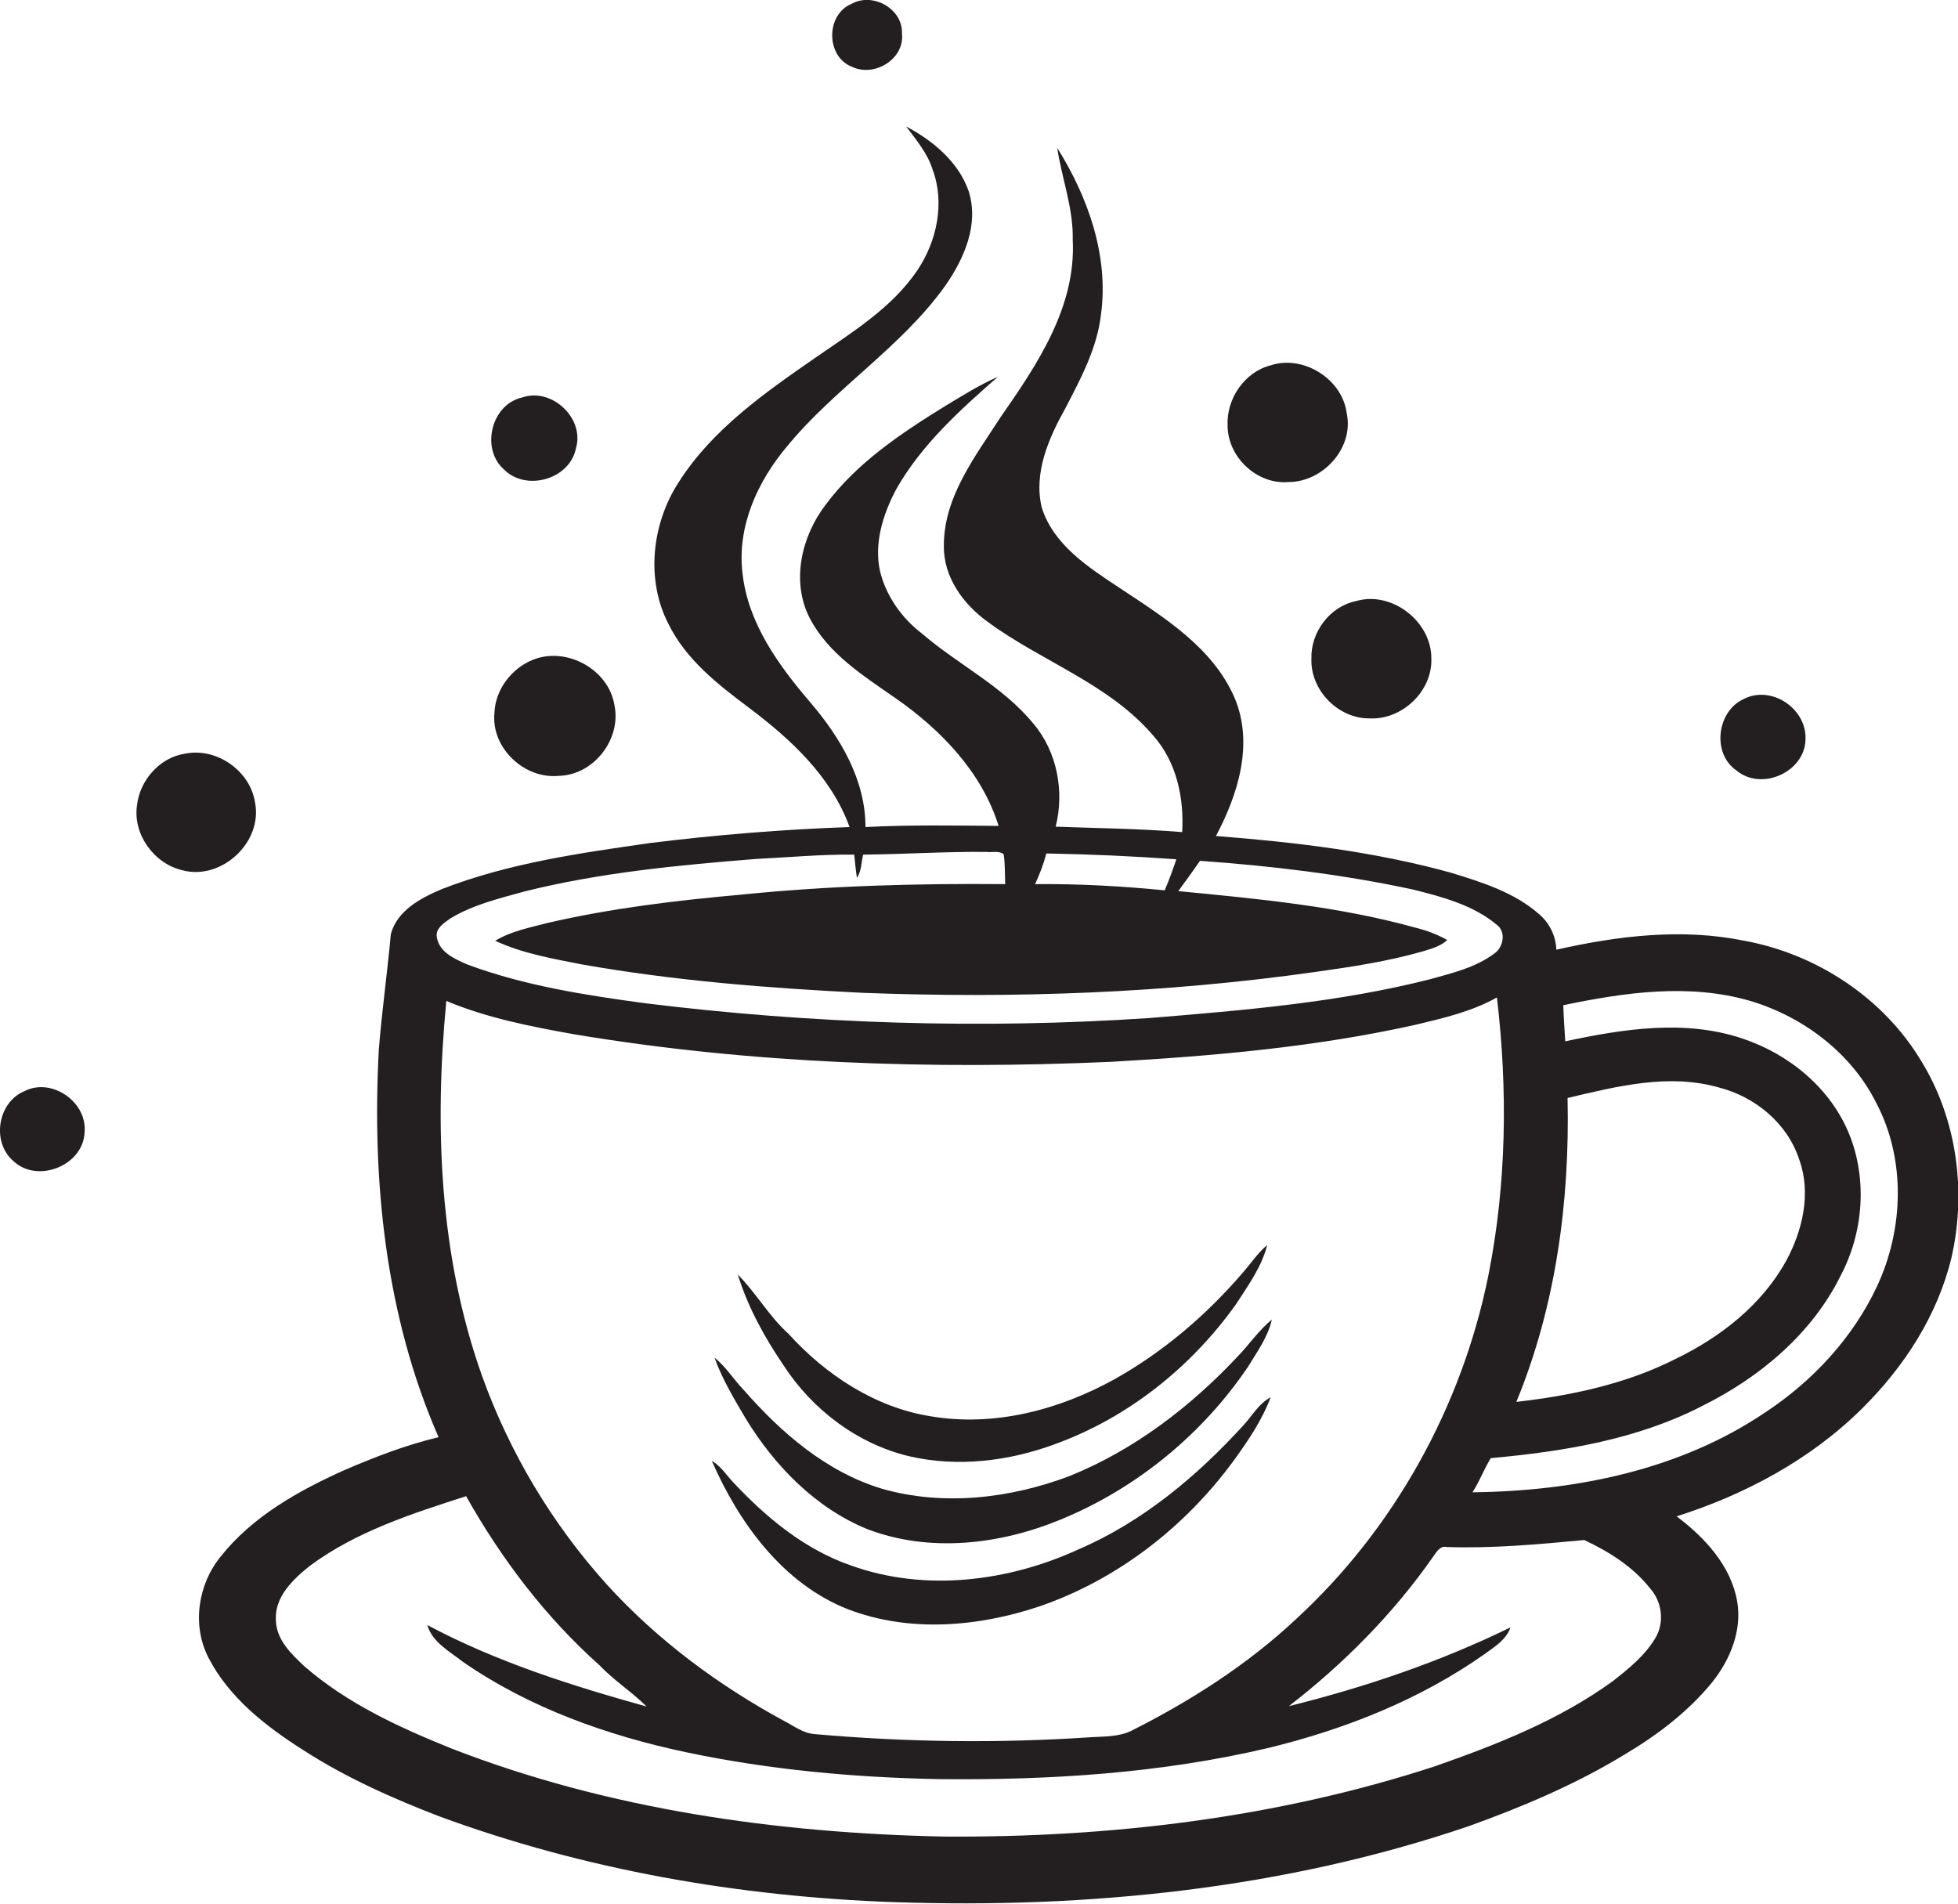
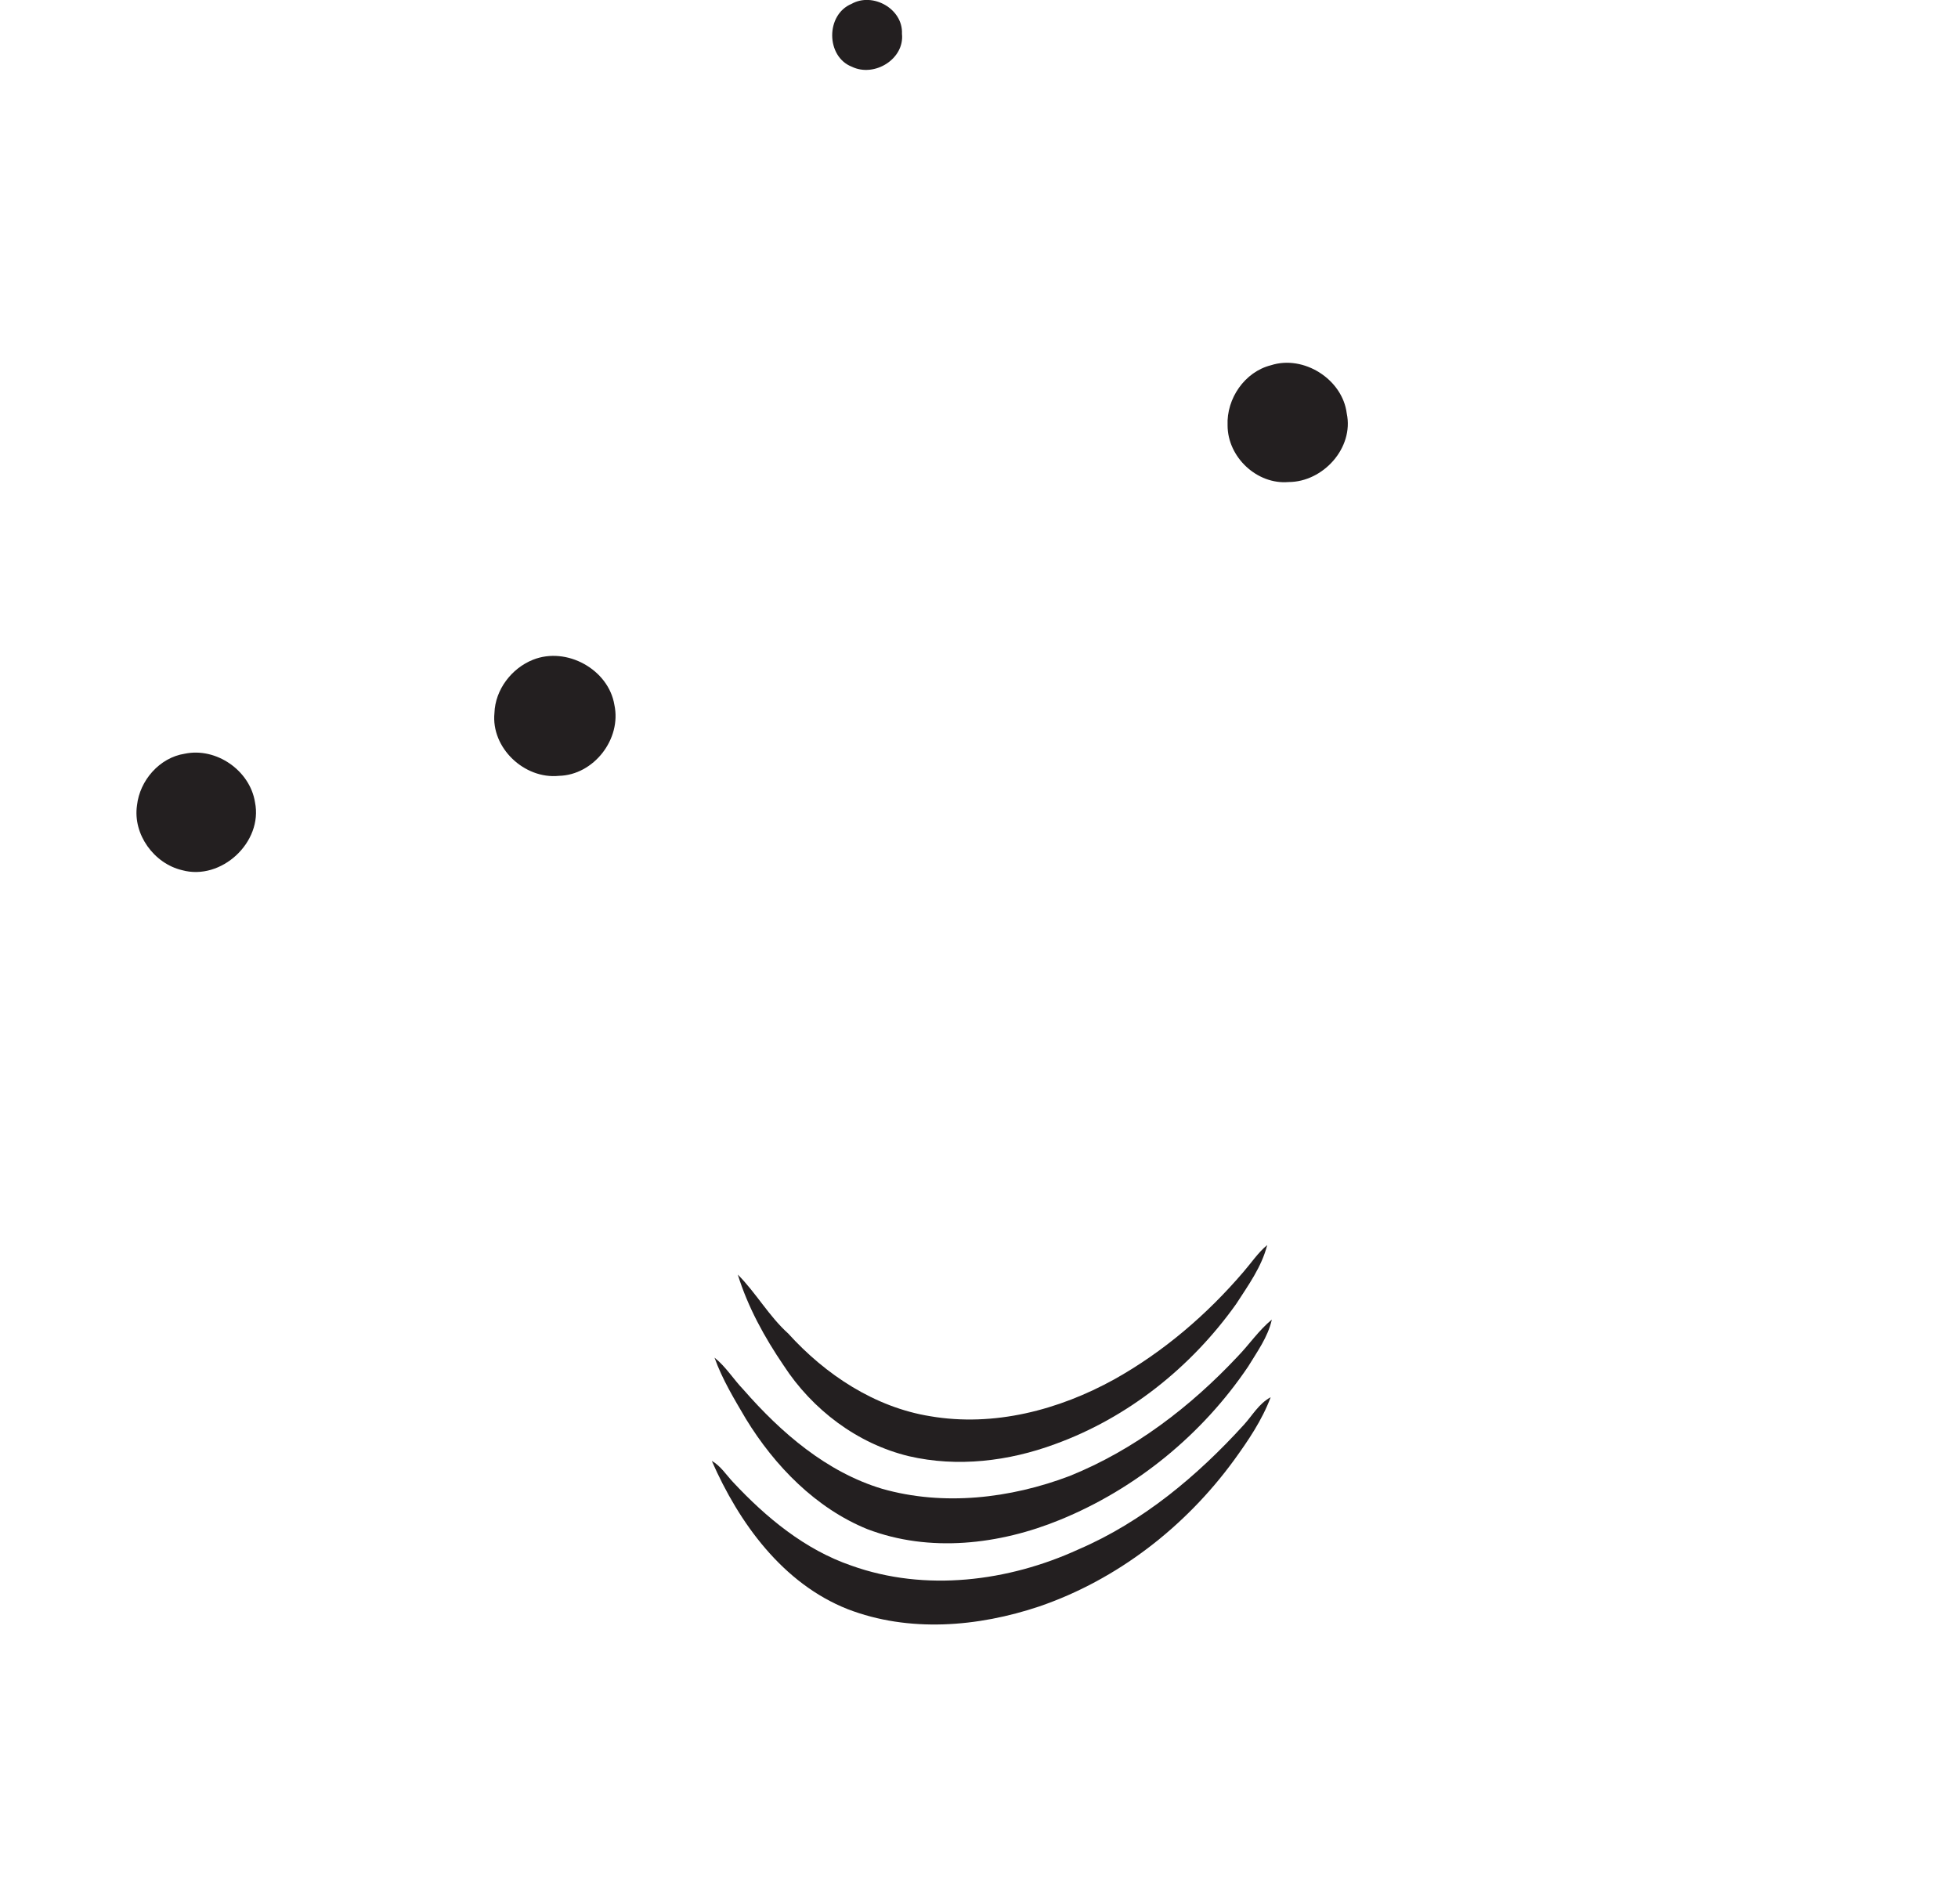
<svg xmlns="http://www.w3.org/2000/svg" version="1.1" id="Layer_1" x="0px" y="0px" viewBox="0 0 504.5 490.5" enable-background="new 0 0 504.5 490.5" xml:space="preserve">
  <g>
    <path fill="#231F20" d="M219.5,17.2c5.8,2.8,13.6-2,12.9-8.5c0.3-6.4-7.5-10.8-13-7.7C212.7,3.8,212.8,14.6,219.5,17.2z" />
-     <path fill="#231F20" d="M495.1,273.5c-9.7-16.3-27-27.7-45.6-31.1c-16.1-3.3-32.6-1.3-48.5,2.3c-0.1-3.6-1.8-7-4.6-9.3   c-6.3-5.5-14.6-8.1-22.4-10.5c-19.8-5.5-40.3-7.9-60.7-9.5c5.7-10.7,9.8-23.8,4.8-35.6c-5.6-13-18.3-20.8-29.6-28.3   c-8-5.3-17.1-11.1-20.1-20.8c-2.1-8.9,1.8-17.8,6.1-25.5c4-7.7,8.2-15.5,9.2-24.3c2-15.1-3.4-30.2-11.3-42.8   c1.2,7.9,4.2,15.6,4,23.7c0.9,17.3-9.2,32.2-18.6,45.7c-6.5,10.1-14.7,20.6-14.6,33.2c-0.1,8.1,5.1,15.1,11.4,19.6   c13.9,10.2,31.2,15.9,42.6,29.3c6,6.8,7.9,16,7.4,24.8c-10.9-0.9-21.8-1-32.6-1.4c2.3-9,0.4-19.3-5.7-26.5   c-7.9-9.7-19.4-15.2-28.8-23.3c-5.1-3.9-9.1-9.5-10.7-15.8c-1.7-7.3,0.7-14.9,4.1-21.3c6.5-11.5,16.4-20.4,26.2-29   c-4.8,2.1-9.2,4.9-13.7,7.6c-11.3,7-22.7,14.6-30.7,25.4c-6.2,8.1-8.9,19.7-4.1,29.1c4.8,9.3,14,15,22.3,20.8   c11.6,8.1,22.1,19,26.4,32.8c-11.4-0.1-22.9-0.3-34.3,0.3c0-12.2-6.5-23.1-14.2-32.1c-8.2-9.6-16.1-20.4-17.5-33.4   c-1.4-12,3.9-23.6,11.5-32.6c12.3-15,29.4-25.5,40.7-41.3c4.9-7,8.8-15.8,6.1-24.4c-2.6-7.6-9.3-13.1-16.1-16.7   c2.6,3.5,5.5,6.9,6.8,11.1c3.2,8.6,1.1,18.4-3.9,25.9c-6.6,9.8-17,16.1-26.5,22.7c-13,9-26.4,18.4-35,31.9   c-6.9,10.6-8.6,25-2.7,36.5c4.5,9.2,12.7,15.6,20.7,21.6c10.8,8.1,21.3,17.8,26,30.8c-17.2,0.6-34.3,2-51.3,4.1   c-18.2,2.6-36.6,5.2-53.8,11.9c-5.4,2.3-11.5,5.5-13.1,11.6c-0.9,9.9-2.3,19.8-3.1,29.8c-1.8,33.8,1.7,68.5,15.4,99.8   c-8.4,2-16.4,5.1-24.3,8.5c-11.8,5.3-23.6,11.9-31.8,22.2c-5.9,7.2-7.5,17.7-3.2,26.1c5.3,10.3,14.8,17.7,24.4,23.8   c11,7.1,22.9,12.4,35.1,17.1c37.5,13.8,77.3,20.7,117.2,22.1c49.9,1.7,100.6-3.4,148.1-19.6c13.9-5,27.6-10.8,40.2-18.5   c8.4-5,16.3-11,22.5-18.6c4.6-5.8,7.7-13.3,6.4-20.8c-1.6-9.2-8.4-16.5-15.6-21.9c17.6-5.6,34.5-14.6,47.8-27.8   c10.8-10.7,19.4-23.9,23-38.8C506.7,307.2,504.3,288.5,495.1,273.5z M403.9,282.9c12.7-3,26.1-6.4,39-2.7   c9.4,2.4,17.7,9.3,20.7,18.6c3.1,8.6,0.9,18.2-3.4,26.1c-6.3,11.4-17,19.7-28.6,25.3c-12.7,6.4-26.8,9.4-40.9,11   C400.9,336.5,404.5,309.4,403.9,282.9z M269.6,219.9c11.2,0.2,22.4,0.7,33.5,1.5c-0.9,2.7-1.9,5.4-3,8c-11.1-1.1-22.2-1.7-33.4-1.6   C267.9,225.2,268.9,222.6,269.6,219.9z M112.6,241.7c-0.6-2.4,1.8-3.9,3.5-5.1c5.8-3.5,12.5-5.1,19-6.9c19.6-4.9,39.8-6.8,59.9-8.4   c8.3-0.4,16.7-1.2,25.1-1.1c0.2,2,0.4,4,0.7,6c1.2-1.8,1.1-4,1.6-6c10.6-0.1,21.1-0.8,31.7-0.7c1.4,0.2,3.3-0.4,4.5,0.6   c0.4,2.5,0.3,5.1,0.4,7.7c-22.6-0.2-45.3,0.4-67.9,2.7c-16.8,1.5-33.6,3.5-50,7.3c-4.6,1.2-9.4,2.1-13.5,4.6   c7.1,3.3,14.8,4.6,22.4,6.1c23.8,4.2,48,6.1,72.1,7.3c39.1,1.5,78.3,0.1,117-5.4c9.3-1.3,18.5-2.7,27.6-5.3   c2.2-0.7,4.5-1.3,6.2-2.9c-2.5-1.4-5.1-2.4-7.9-3.1c-20-5.6-40.8-7.5-61.4-9.5c1.9-2.6,3.8-5.2,5.6-7.8c18.4,1.3,36.8,3.5,54.9,7.4   c7.6,1.9,15.5,4,21.6,9.1c2.4,1.8,1.7,5.8-0.7,7.4c-4.8,3.6-10.8,5-16.5,6.6c-23.6,6-48,8-72.3,10c-43.3,2.9-86.9,1.5-129.9-3.8   c-15.5-2.1-31.1-4.5-45.9-10C117.2,247.1,113.3,245.4,112.6,241.7z M383.5,328.6c-6.8,33.8-24.3,65.4-49.7,88.7   c-12.5,11.7-27.1,21-42.4,28.7c-3.2,1.5-6.8,1.4-10.3,1.6c-23.7,1.6-47.5,1.3-71.2-0.8c-2.9-0.2-5.2-2-7.7-3.3   c-17-9.2-32.8-20.9-45.8-35.2c-14.1-15.6-25.1-34-32.2-53.8c-11-30.9-12.3-64.3-9.2-96.6c10.5,4.4,21.8,6.6,33,8.6   c45.5,7.6,91.9,9.1,138,7.1c26.5-1.5,53-3.8,78.9-9.6c7.1-1.7,14.4-3.4,20.8-7C388.5,280.7,388.2,305,383.5,328.6z M426.5,422.1   c-2.7,4.5-6.9,7.9-11,11.1c-13.8,10-29.8,16.3-45.8,21.9c-40.7,13.3-83.8,18.4-126.5,18.1c-43.1-0.9-86.5-7-126.9-22.7   c-13.4-5.4-26.9-11.6-37.9-21.2c-3.3-3.1-7.1-6.7-7.3-11.6c-0.5-6.2,4.4-10.8,8.8-14.3c11.9-8.8,26.2-13.4,40.2-17.9   c9.1,16.2,20.5,31.2,34.4,43.6c3.7,3.9,8.3,6.8,12.1,10.6c-19.4-5.4-38.7-11.5-56.5-21c1.3,4.5,5.8,6.8,9.2,9.5   c17.2,11.9,37.3,19,57.6,23.3c21.4,4.5,43.3,6.5,65.1,6.9c28.5,0.3,57.3-1.5,85.1-8.1c19.6-4.8,38.8-12.4,55.4-24.1   c2.6-1.9,5.6-3.7,6.7-6.9c-18.2,8.9-37.4,15.4-57.1,20.3c14.2-11,27-23.9,37.3-38.7c0.8-1.1,1.7-2.7,3.4-2.3   c11.8,0.4,23.6-0.7,35.4-1.8c6.4,3,12.6,6.9,17,12.5C428.3,412.8,428.9,418.1,426.5,422.1z M483.6,331.5   c-6.2,13.2-16.5,24.3-28.6,32.3c-22.1,15-49.2,20.4-75.6,20.7c1.8-2.8,3-6,4.7-8.8c18.7-1.7,37.8-4.8,54.6-13.5   c14.7-7.3,28.1-18.5,35.5-33.4c5.9-11.1,7-24.8,2.3-36.5c-4.8-11.9-15.5-20.7-27.5-24.7c-14.8-5-30.7-2.5-45.7,0.7   c-0.2-3.1-0.4-6.2-0.5-9.3c15.8-3.3,32.4-5.7,48.2-1.1c13.7,4.1,26.1,13.5,32.5,26.4C491.1,298.8,490.5,316.8,483.6,331.5z" />
    <path fill="#231F20" d="M332,124.2c8.9,0,16.9-8.8,15-17.7c-1.1-8.8-11.1-15.1-19.5-12.4c-6.8,1.7-11.5,8.6-11.2,15.5   C316.3,117.8,323.9,124.9,332,124.2z" />
-     <path fill="#231F20" d="M129.8,120.9c5.6,5.8,17,2.7,18.6-5.4c2.3-7.8-6.3-15.7-13.8-13.1C126.6,104.1,123.8,115.6,129.8,120.9z" />
-     <path fill="#231F20" d="M337.9,169.7c-0.3,8.2,7,15.6,15.2,15.4c8.3,0.3,16-7.1,15.7-15.4c0.1-9.6-10.3-17.6-19.5-14.8   C342.6,156.3,337.7,162.9,337.9,169.7z" />
    <path fill="#231F20" d="M137.3,170c-5.5,2.2-9.7,7.7-9.9,13.7c-0.9,9,7.7,17.1,16.6,16.2c9-0.2,16.2-9.5,14.3-18.3   C156.8,172.5,146,166.5,137.3,170z" />
-     <path fill="#231F20" d="M447.4,198.5c6.4,5.4,17.5,0.5,17.8-7.8c0.5-8-8.7-14.3-15.9-10.6C442.4,183.2,441,194.1,447.4,198.5z" />
    <path fill="#231F20" d="M65.7,206.7c-1.3-8.2-10-14.2-18.1-12.5c-6.5,1-11.6,6.9-12.3,13.3c-1.1,7.5,4.4,15,11.6,16.7   C57,227,67.8,217,65.7,206.7z" />
-     <path fill="#231F20" d="M6.4,281.1c-7,2.8-8.7,13.2-2.9,18.1c6.2,5.8,18,1.1,18.3-7.5C22.5,283.9,13.3,277.6,6.4,281.1z" />
    <path fill="#231F20" d="M234.2,375.2c12.5,2.9,25.7,1.3,37.6-3.1c18.8-6.8,35.1-19.8,46.7-36.1c3.1-4.8,6.6-9.6,8-15.2   c-2.4,2-4.1,4.6-6.1,6.9c-9.4,11-20.6,20.6-33.3,27.7c-14.3,7.9-31,12.3-47.4,9.5c-14.3-2.3-27-10.7-36.6-21.3   c-5-4.5-8.3-10.5-13-15.2c2.6,8.4,6.9,16.2,11.8,23.4C209.3,363.2,220.9,372,234.2,375.2z" />
    <path fill="#231F20" d="M318.9,349.5c-12.2,13-26.7,24.1-43.3,30.8c-15.3,5.8-32.5,7.8-48.3,3.3c-14.3-4.3-26-14.4-35.7-25.5   c-2.6-2.7-4.6-6-7.5-8.3c2,5.6,5.1,10.7,8.1,15.8c7.4,12.1,18,23,31.3,28.4c16,6.1,34,4,49.6-2.4c19.6-8,36.7-22,48.5-39.5   c2.3-3.8,5.1-7.6,6.1-12.1C324.3,342.8,321.9,346.4,318.9,349.5z" />
    <path fill="#231F20" d="M320.5,367.1c-12,13.2-26.1,25-42.6,32.1c-18.1,8.3-39.5,11-58.5,4.2c-12-4.1-22-12.4-30.5-21.5   c-1.8-1.9-3.2-4.2-5.5-5.5c7,16,18.3,31.6,35,38.2c15.8,6.1,33.6,4.6,49.4-0.7c20.1-6.9,37.6-20.5,50.1-37.6   c3.7-5.1,7.3-10.4,9.5-16.3C324.3,361.7,322.7,364.7,320.5,367.1z" />
  </g>
</svg>